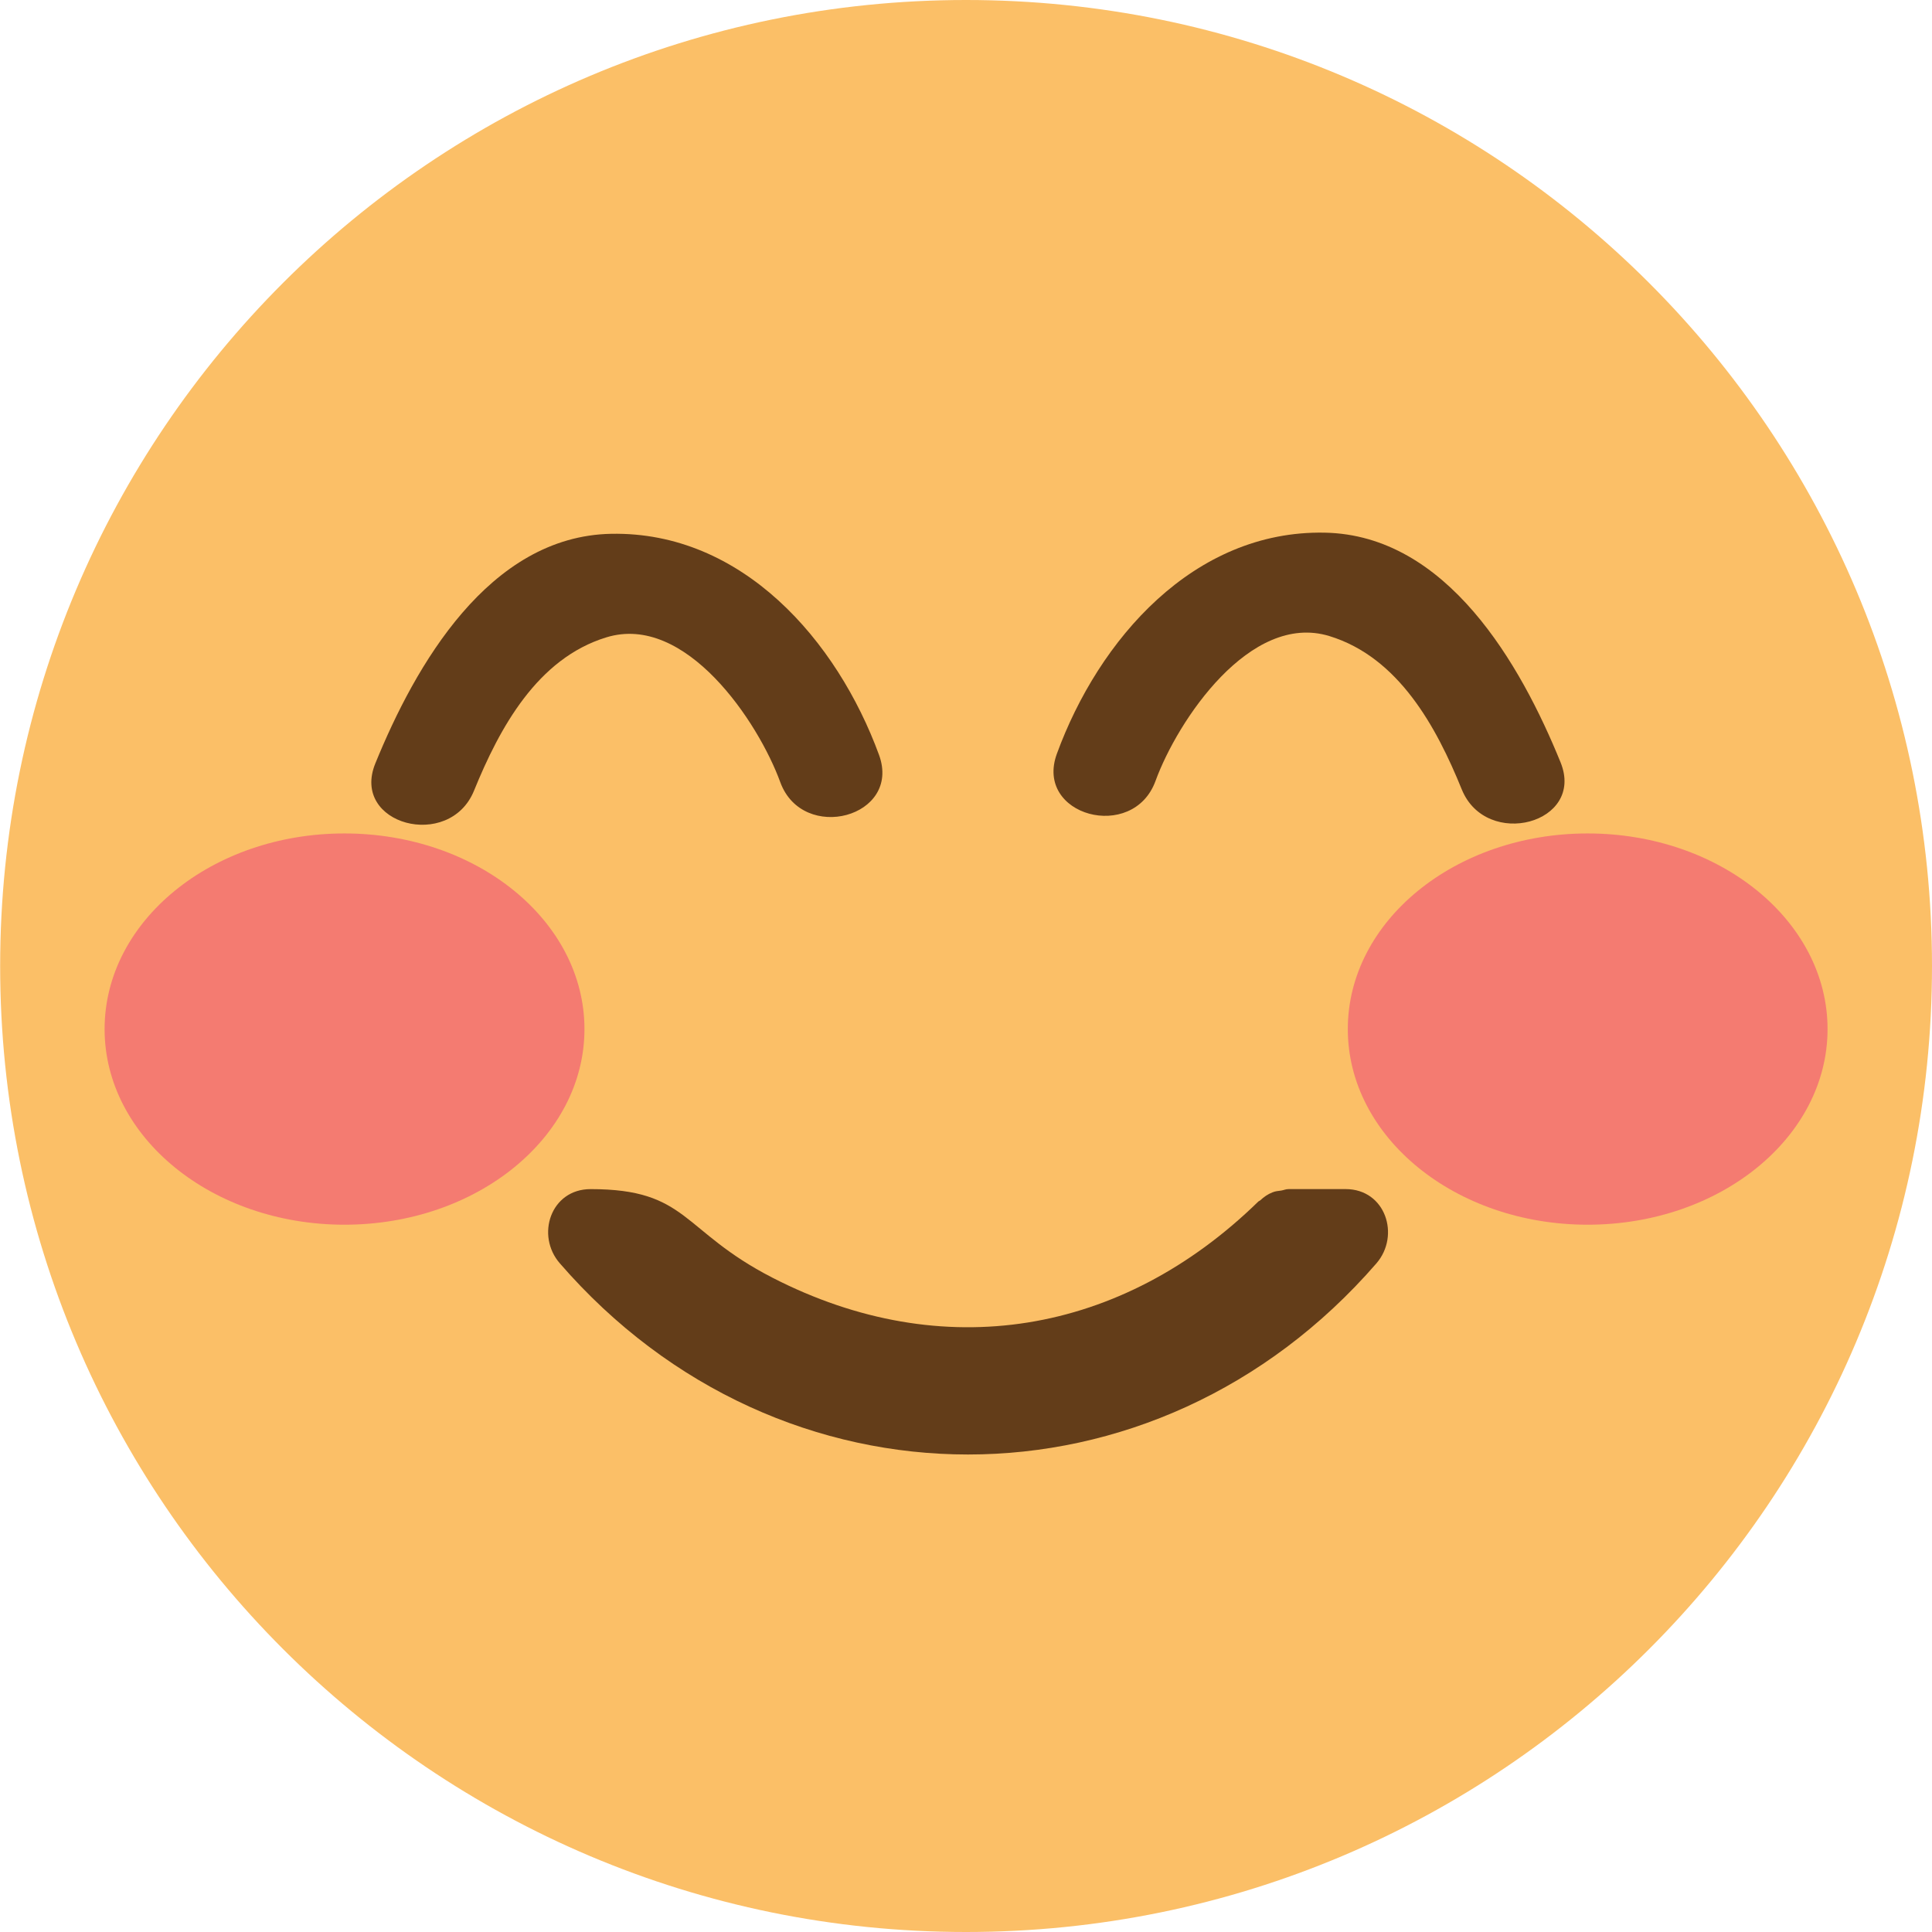
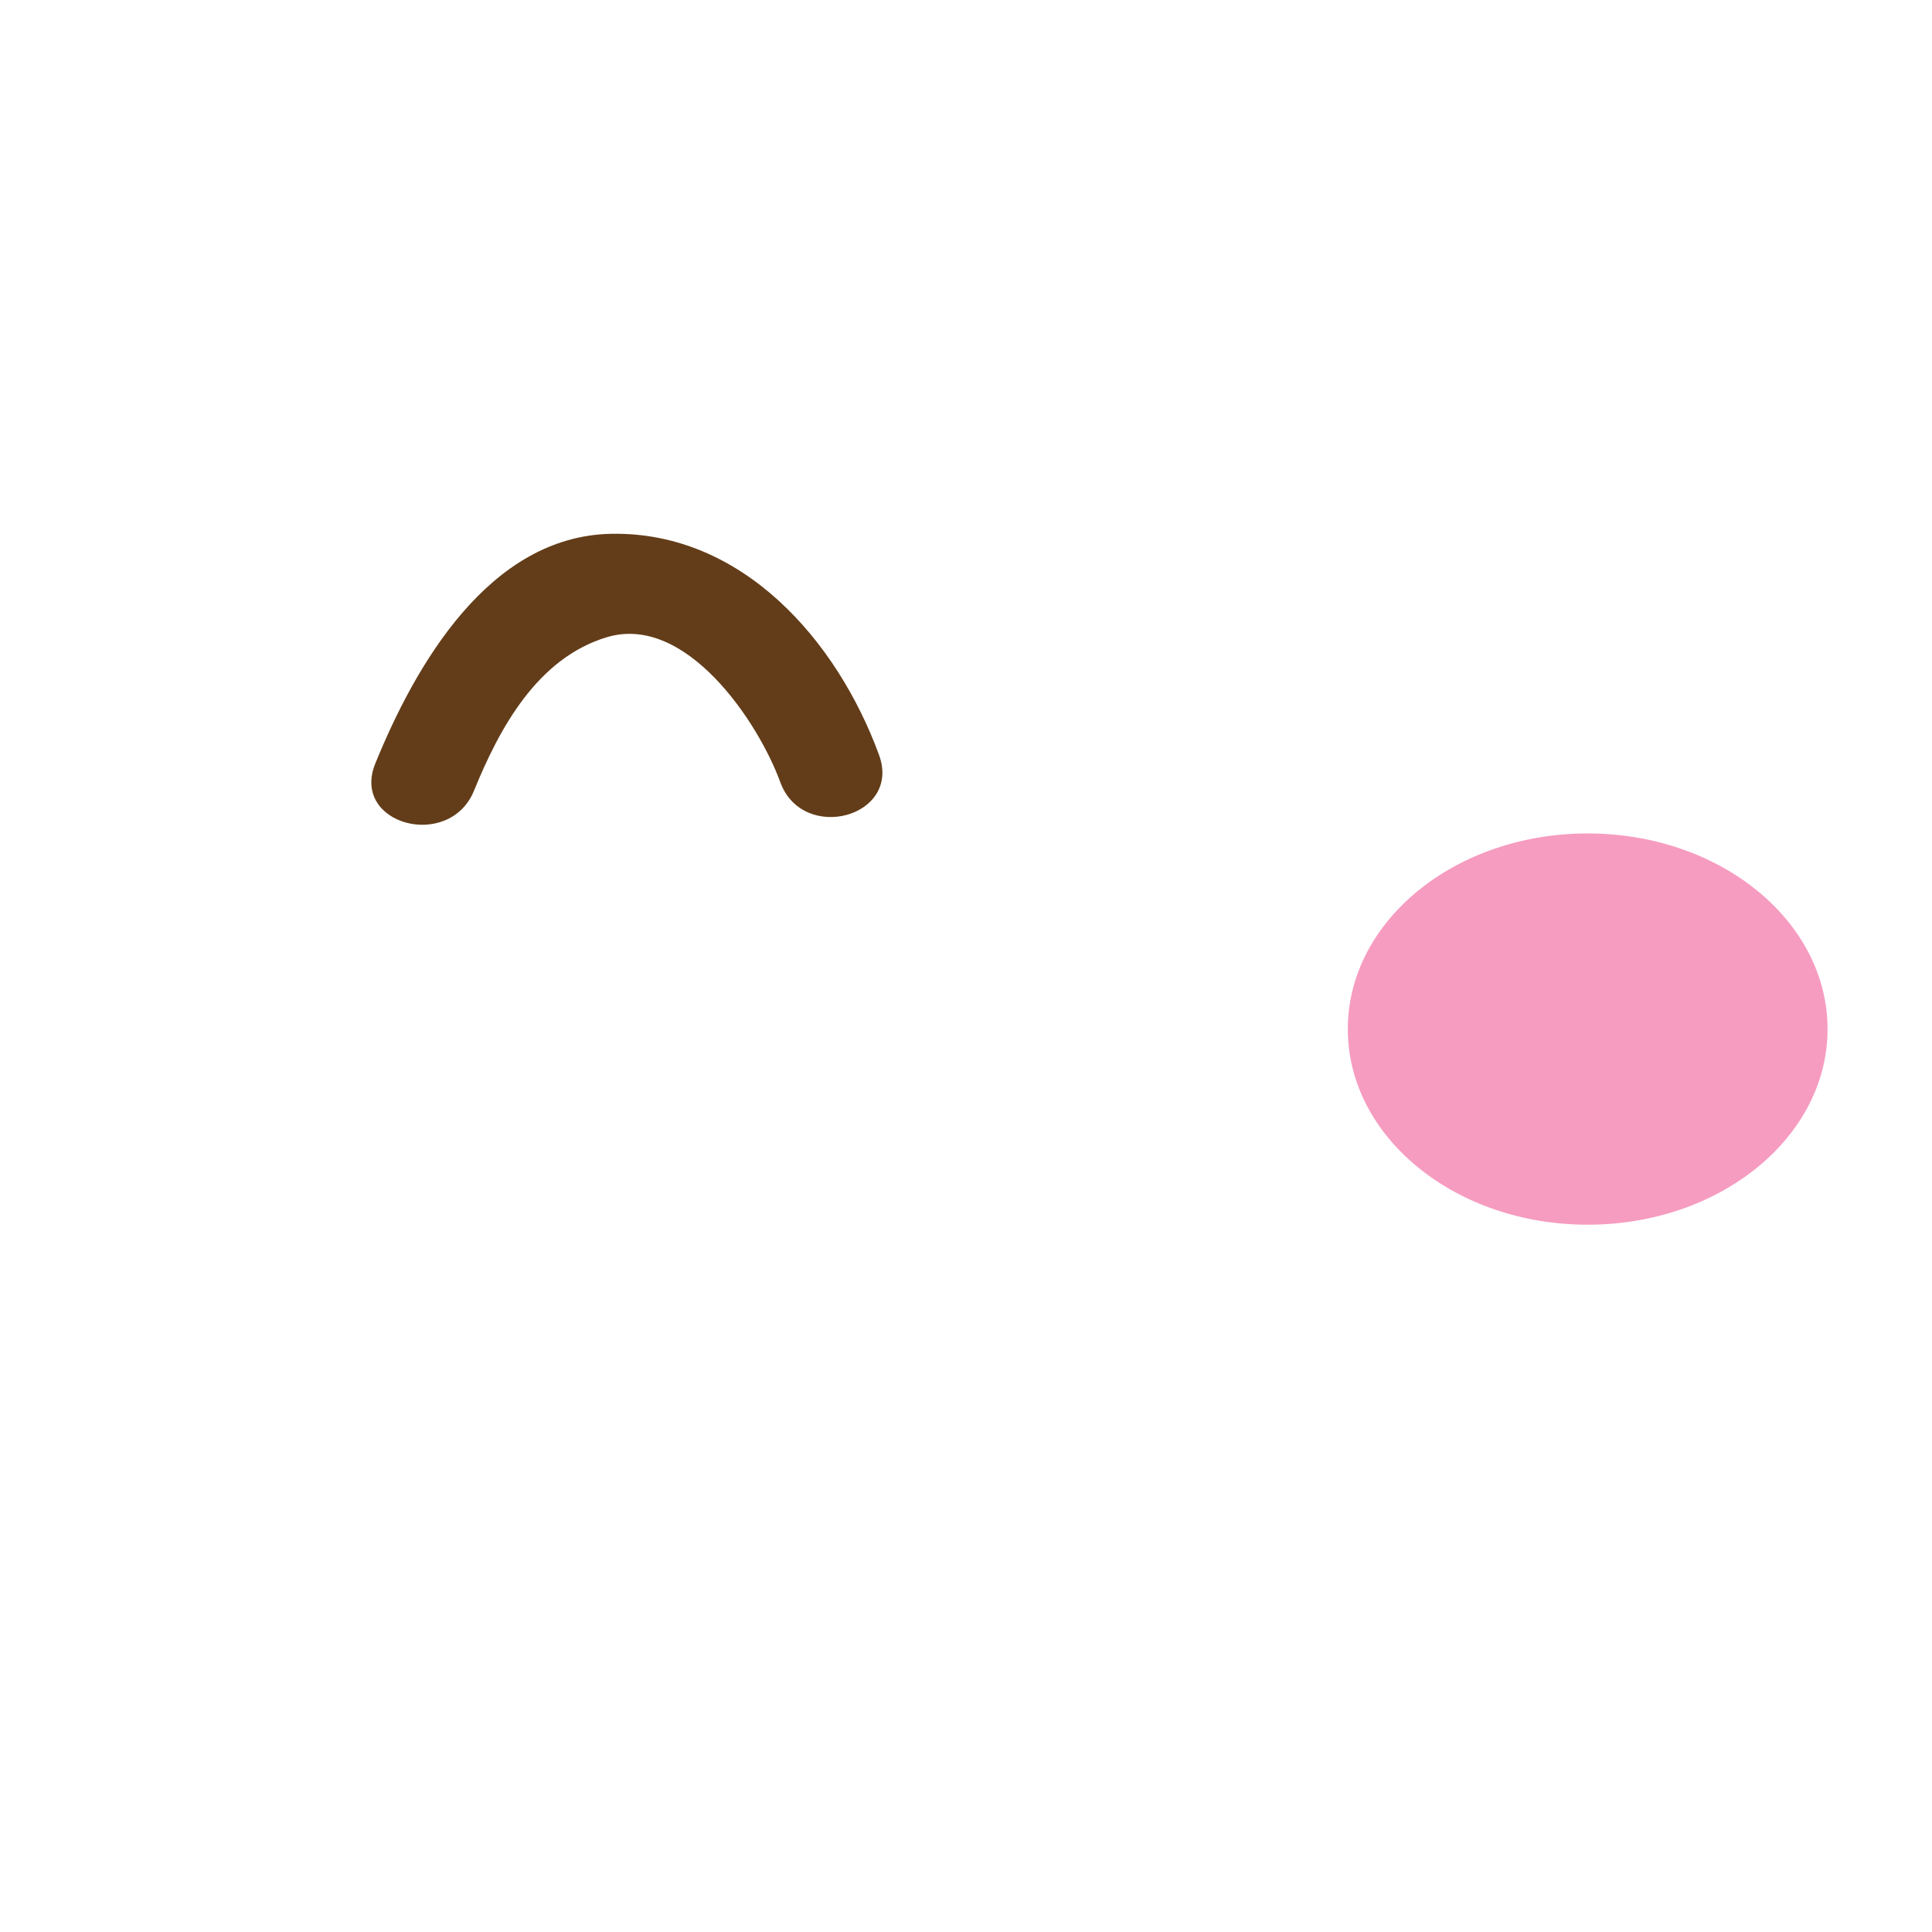
<svg xmlns="http://www.w3.org/2000/svg" enable-background="new 0 0 64 64" viewBox="0 0 64 64">
-   <path d="m64 32c0 17.677-14.323 32-32 32-17.67 0-31.995-14.327-31.995-32 0-17.675 14.323-32 31.995-32 17.678 0 32 14.327 32 32" fill="#fbbf67" />
-   <path d="m44.564 39.39c-.626 0-1.247 0-1.873 0-.1 0-.162.035-.25.049-.099.014-.189.018-.285.058-.158.06-.289.154-.407.264-.024.021-.052.025-.075.051-4.522 4.408-10.447 5.414-16.09 2.511-3.03-1.558-2.78-2.932-6.02-2.932-1.327 0-1.822 1.538-1.018 2.459 7.315 8.443 19.726 8.443 27.05 0 .796-.922.305-2.46-1.022-2.46" fill="#633d19" />
  <g opacity=".48">
-     <path d="m19.361 34.09c0 3.58-3.56 6.48-7.952 6.48-4.388 0-7.944-2.9-7.944-6.48 0-3.581 3.556-6.481 7.944-6.481 4.392 0 7.952 2.9 7.952 6.481" fill="#ed307c" />
-   </g>
+     </g>
  <g opacity=".48">
    <path d="m60.54 34.09c0 3.58-3.557 6.48-7.948 6.48-4.388 0-7.944-2.9-7.944-6.48 0-3.581 3.557-6.481 7.944-6.481 4.391 0 7.948 2.9 7.948 6.481" fill="#ed307c" />
  </g>
  <g fill="#633d19">
    <path d="m29.12 25.01c-1.386-3.786-4.531-7.41-8.875-7.327-4.051.079-6.491 4.364-7.812 7.607-.826 2.028 2.455 2.899 3.269.903.848-2.083 2.099-4.384 4.388-5.081 2.625-.804 5.03 2.8 5.758 4.8.747 2.034 4.02 1.155 3.272-.902" />
-     <path d="m35.01 24.97c1.384-3.784 4.53-7.408 8.872-7.325 4.052.077 6.493 4.362 7.813 7.607.824 2.026-2.455 2.897-3.271.901-.846-2.085-2.097-4.382-4.388-5.083-2.624-.802-5.03 2.802-5.759 4.802-.743 2.034-4.02 1.155-3.267-.902" />
  </g>
</svg>